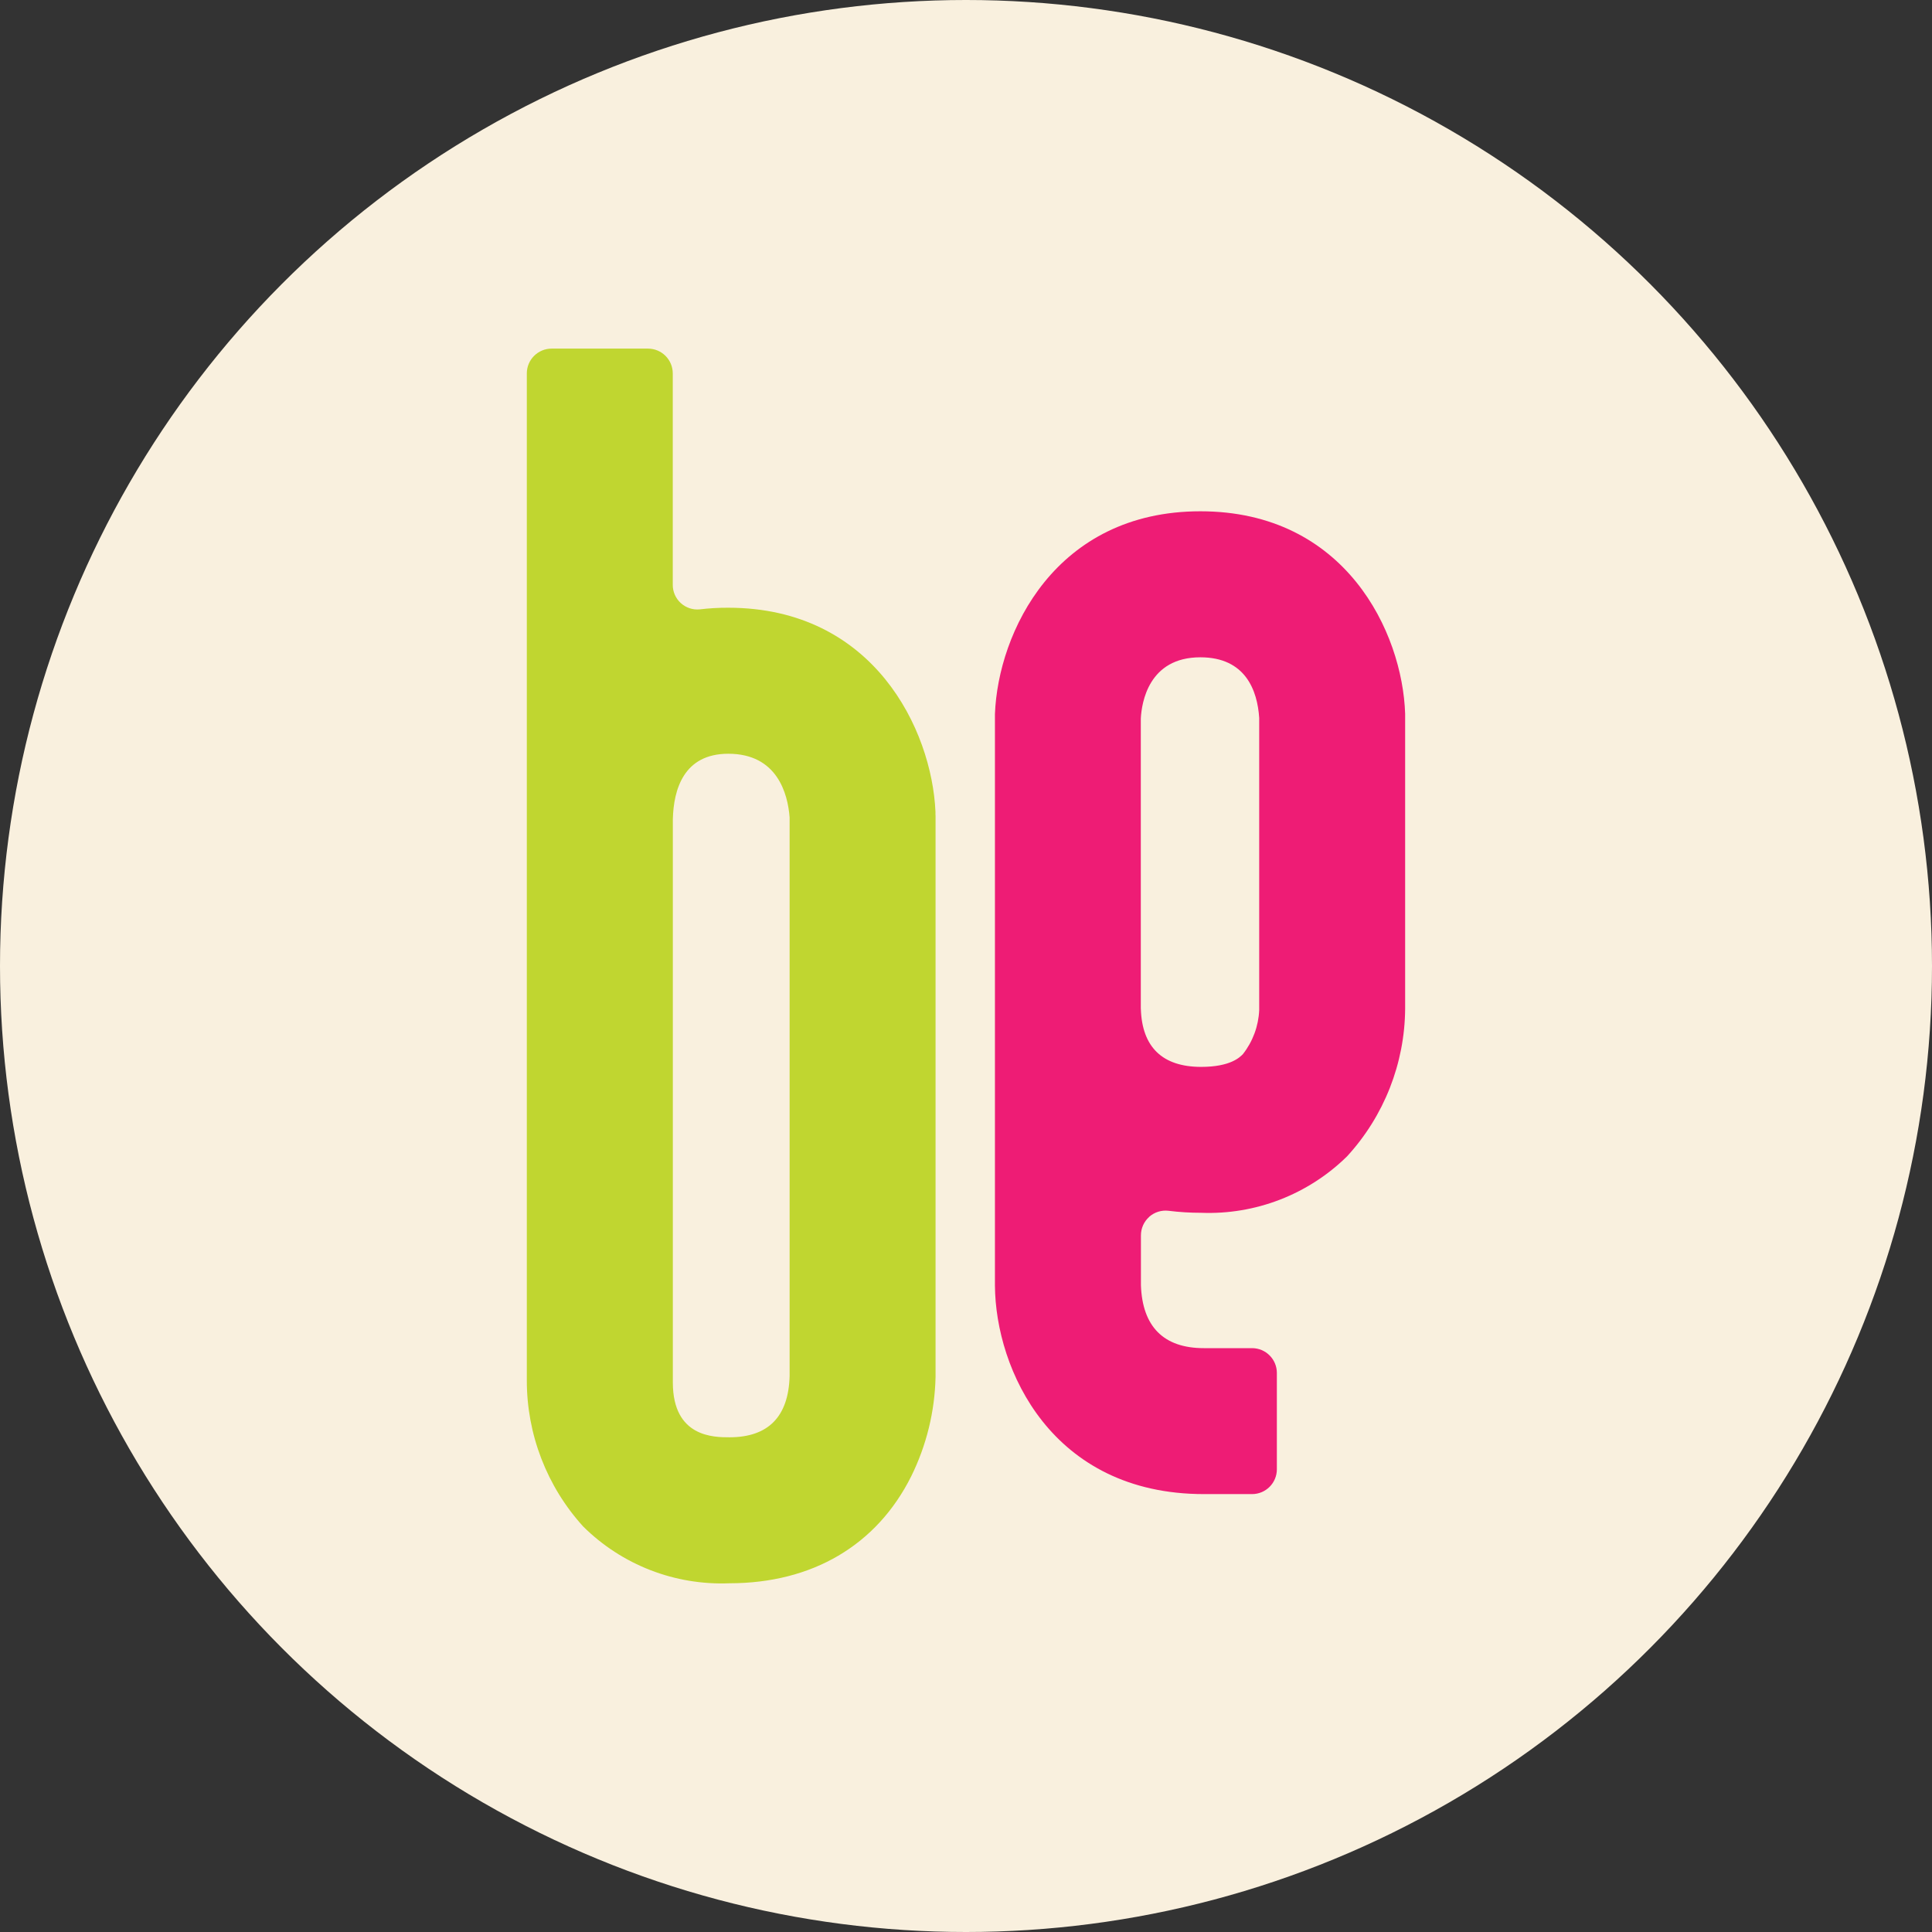
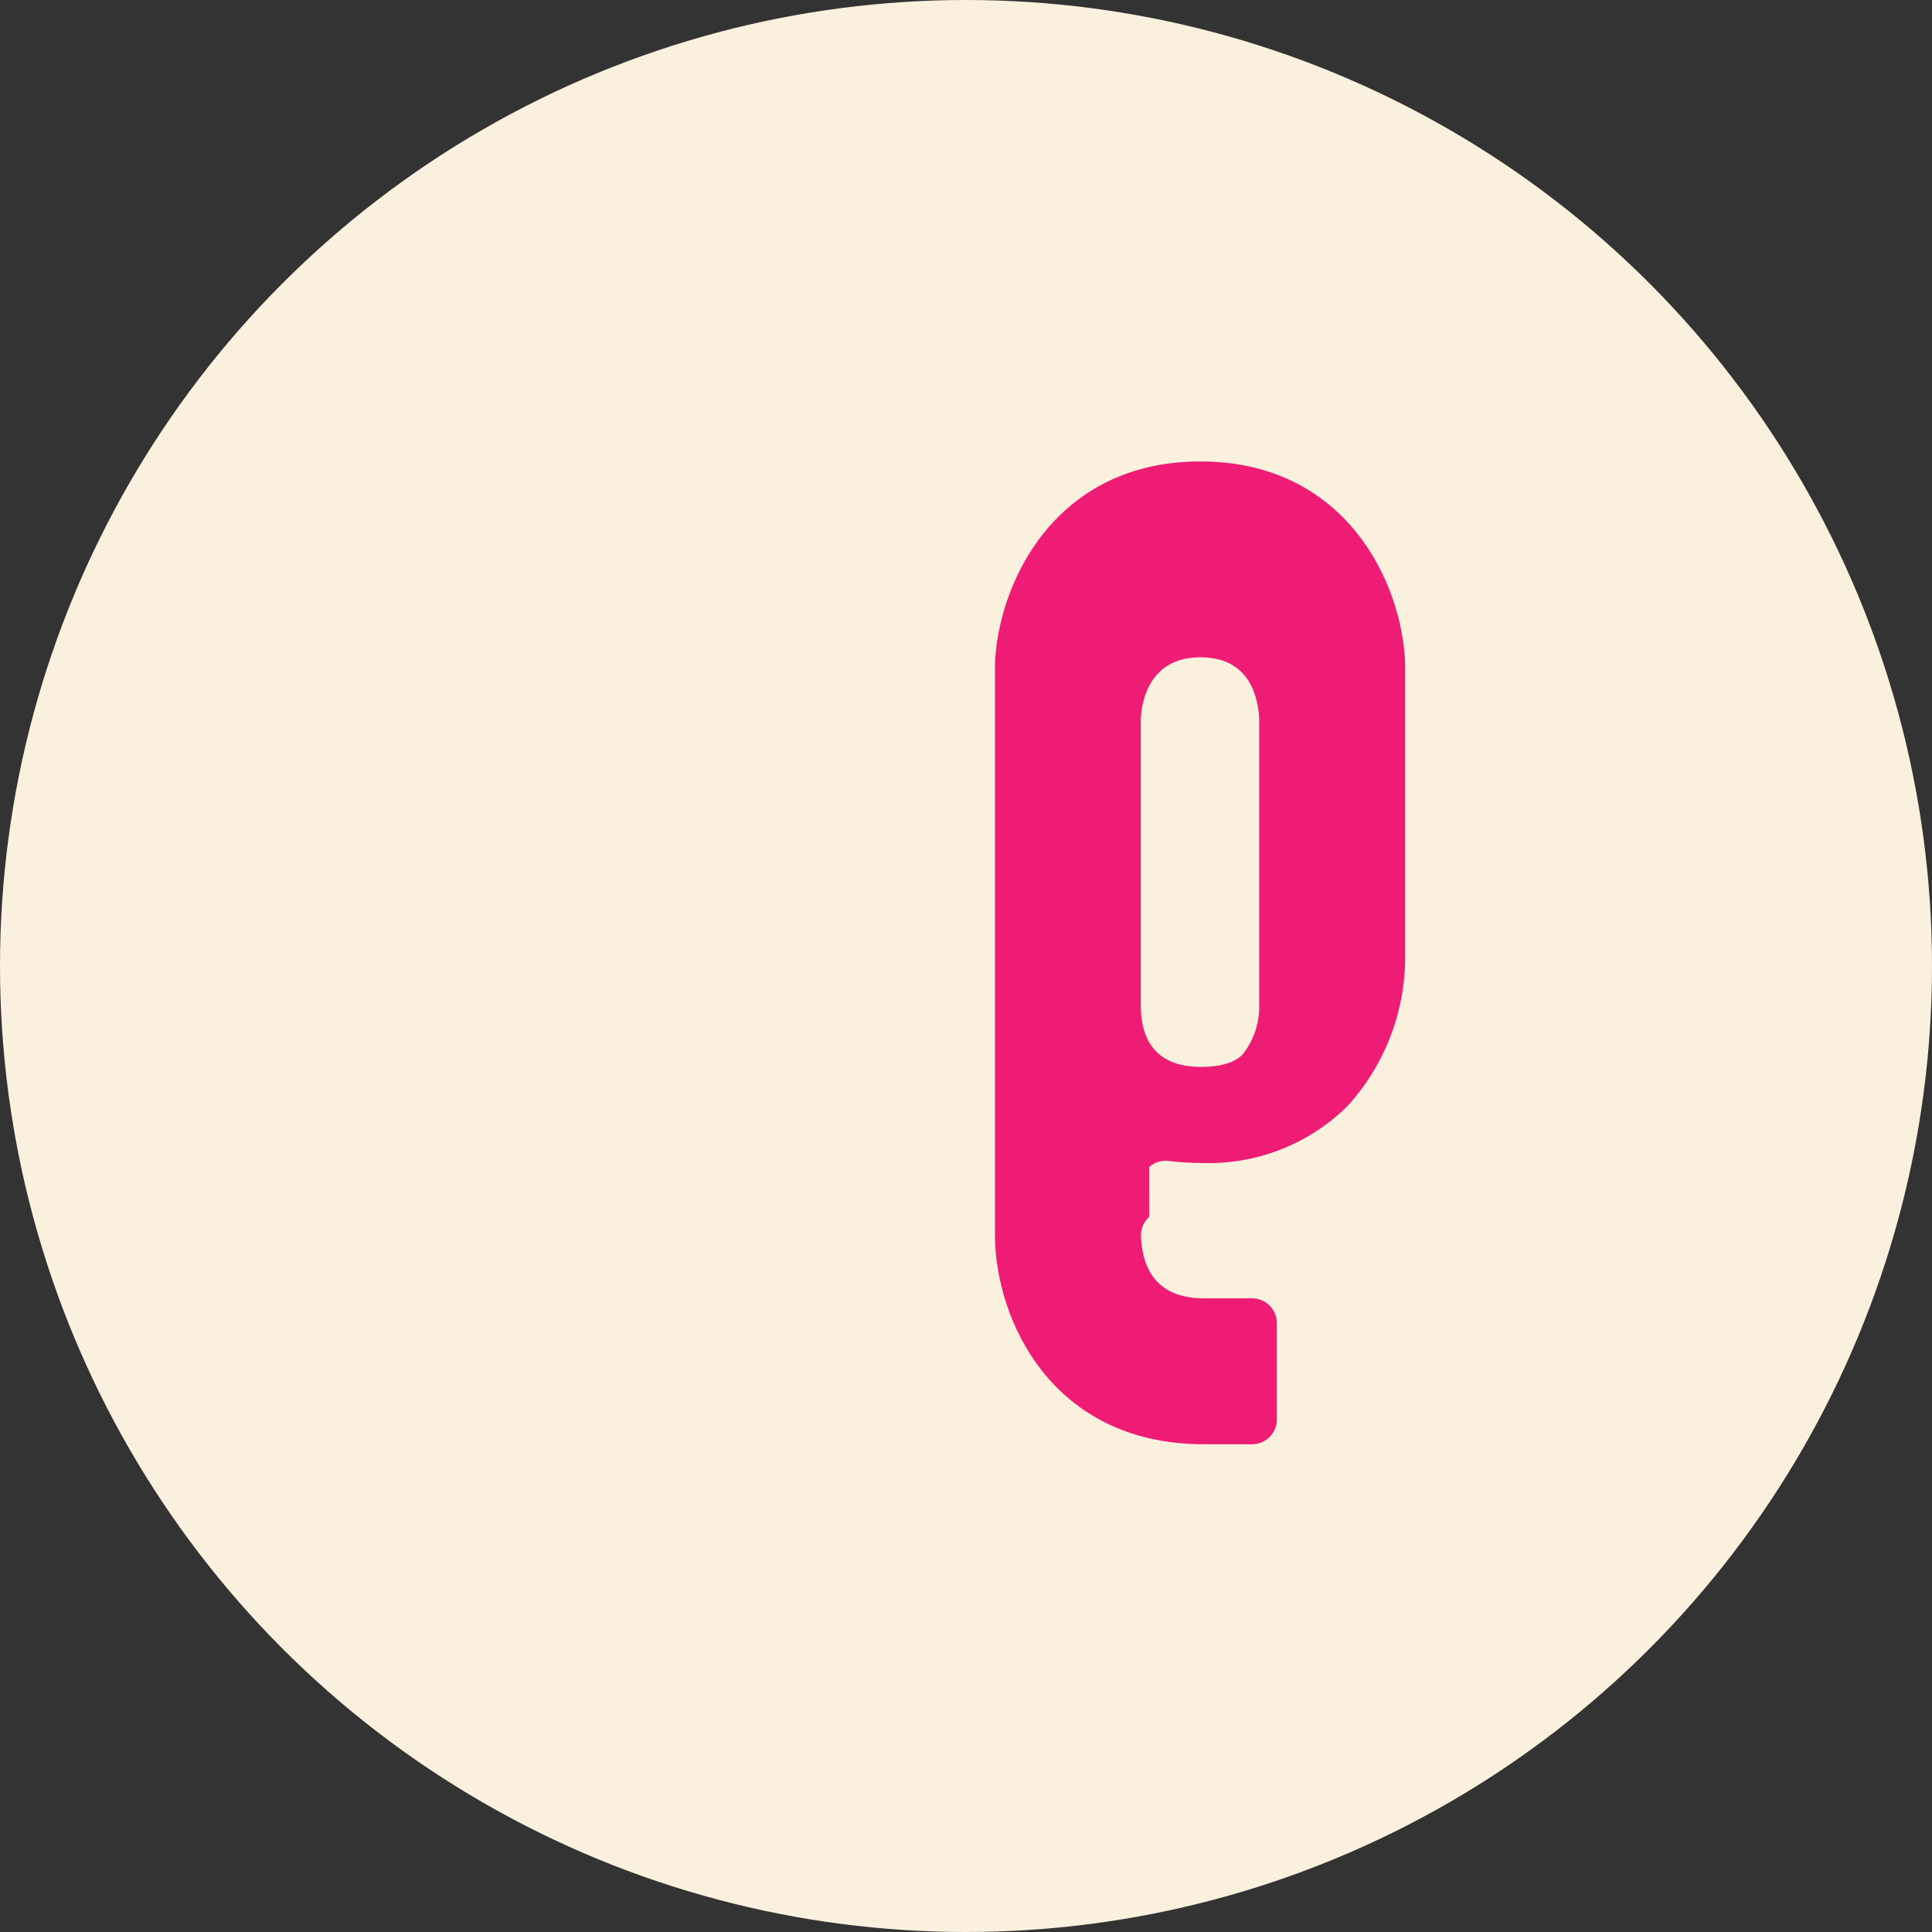
<svg xmlns="http://www.w3.org/2000/svg" id="Layer_1" data-name="Layer 1" viewBox="0 0 500 500">
  <rect x="0" y="0" width="500" height="500" fill="#333333" stroke="none" />
  <defs>
    <style>
      .cls-1 {
        fill: #f9f0de;
      }

      .cls-2 {
        fill: #c0d630;
      }

      .cls-3 {
        fill: #ee1c75;
      }
    </style>
  </defs>
  <circle class="cls-1" cx="250" cy="250" r="250" />
  <g id="f55c0fd1-b630-4eb2-be28-a57c92fcc71b_1" data-name="f55c0fd1-b630-4eb2-be28-a57c92fcc71b@1">
-     <path class="cls-2" d="M242.12,210.93v145.45c-.2,8.92-2.35,17.69-6.3,25.69-8.92,17.85-25.63,27.68-47.06,27.68-14.1.57-27.81-4.75-37.83-14.69-9.41-10.36-14.62-23.87-14.59-37.87V96.64c0-3.55,2.88-6.42,6.42-6.42h24.93c3.55,0,6.42,2.87,6.42,6.42v54.67c-.02,1.81.74,3.54,2.07,4.76,1.34,1.22,3.13,1.81,4.93,1.63,2.44-.29,4.89-.43,7.35-.42,37.66,0,52.71,31.59,53.64,52.82v.82ZM204.35,356.14v-144.62c-.47-6.14-3.22-16.45-15.87-16.45-11.51,0-14.16,9.2-14.35,16.96v145.83c.05,14.11,10.65,14.11,14.65,14.11,10.04,0,15.28-5.33,15.57-15.82Z" />
-     <path class="cls-3" d="M297.42,314.92c-1.37,1.22-2.15,2.96-2.15,4.79v12.9c.37,10.69,5.85,16.29,16.29,16.29h12.47c3.55,0,6.42,2.88,6.42,6.42v24.93c0,3.55-2.88,6.42-6.42,6.42h-12.47c-39.41,0-53.92-32.26-54.07-53.94v-147.94c.8-21.09,15.62-52.47,53.17-52.47s52.3,31.33,52.99,52.39v76.36c-.1,14.15-5.46,27.76-15.03,38.19-10.04,9.87-23.71,15.16-37.78,14.61-2.81,0-5.62-.17-8.42-.52-1.82-.22-3.64.35-5.01,1.56ZM295.25,261.08c.3,9.89,5.56,15.03,15.61,15.03,7.57,0,10.02-2.49,10.82-3.32,2.55-3.26,4.02-7.24,4.2-11.38v-75.61c-.46-7.08-3.52-15.69-15.23-15.69-13.4,0-15.19,11.73-15.41,15.82v75.15Z" />
+     <path class="cls-3" d="M297.42,314.92c-1.37,1.22-2.15,2.96-2.15,4.79c.37,10.69,5.85,16.29,16.29,16.29h12.47c3.55,0,6.42,2.88,6.42,6.42v24.93c0,3.55-2.88,6.42-6.42,6.42h-12.47c-39.41,0-53.92-32.26-54.07-53.94v-147.94c.8-21.09,15.62-52.47,53.17-52.47s52.3,31.33,52.99,52.39v76.36c-.1,14.15-5.46,27.76-15.03,38.19-10.04,9.87-23.71,15.16-37.78,14.61-2.81,0-5.62-.17-8.42-.52-1.82-.22-3.64.35-5.01,1.56ZM295.25,261.08c.3,9.89,5.56,15.03,15.61,15.03,7.57,0,10.02-2.49,10.82-3.32,2.55-3.26,4.02-7.24,4.2-11.38v-75.61c-.46-7.08-3.52-15.69-15.23-15.69-13.4,0-15.19,11.73-15.41,15.82v75.15Z" />
  </g>
</svg>